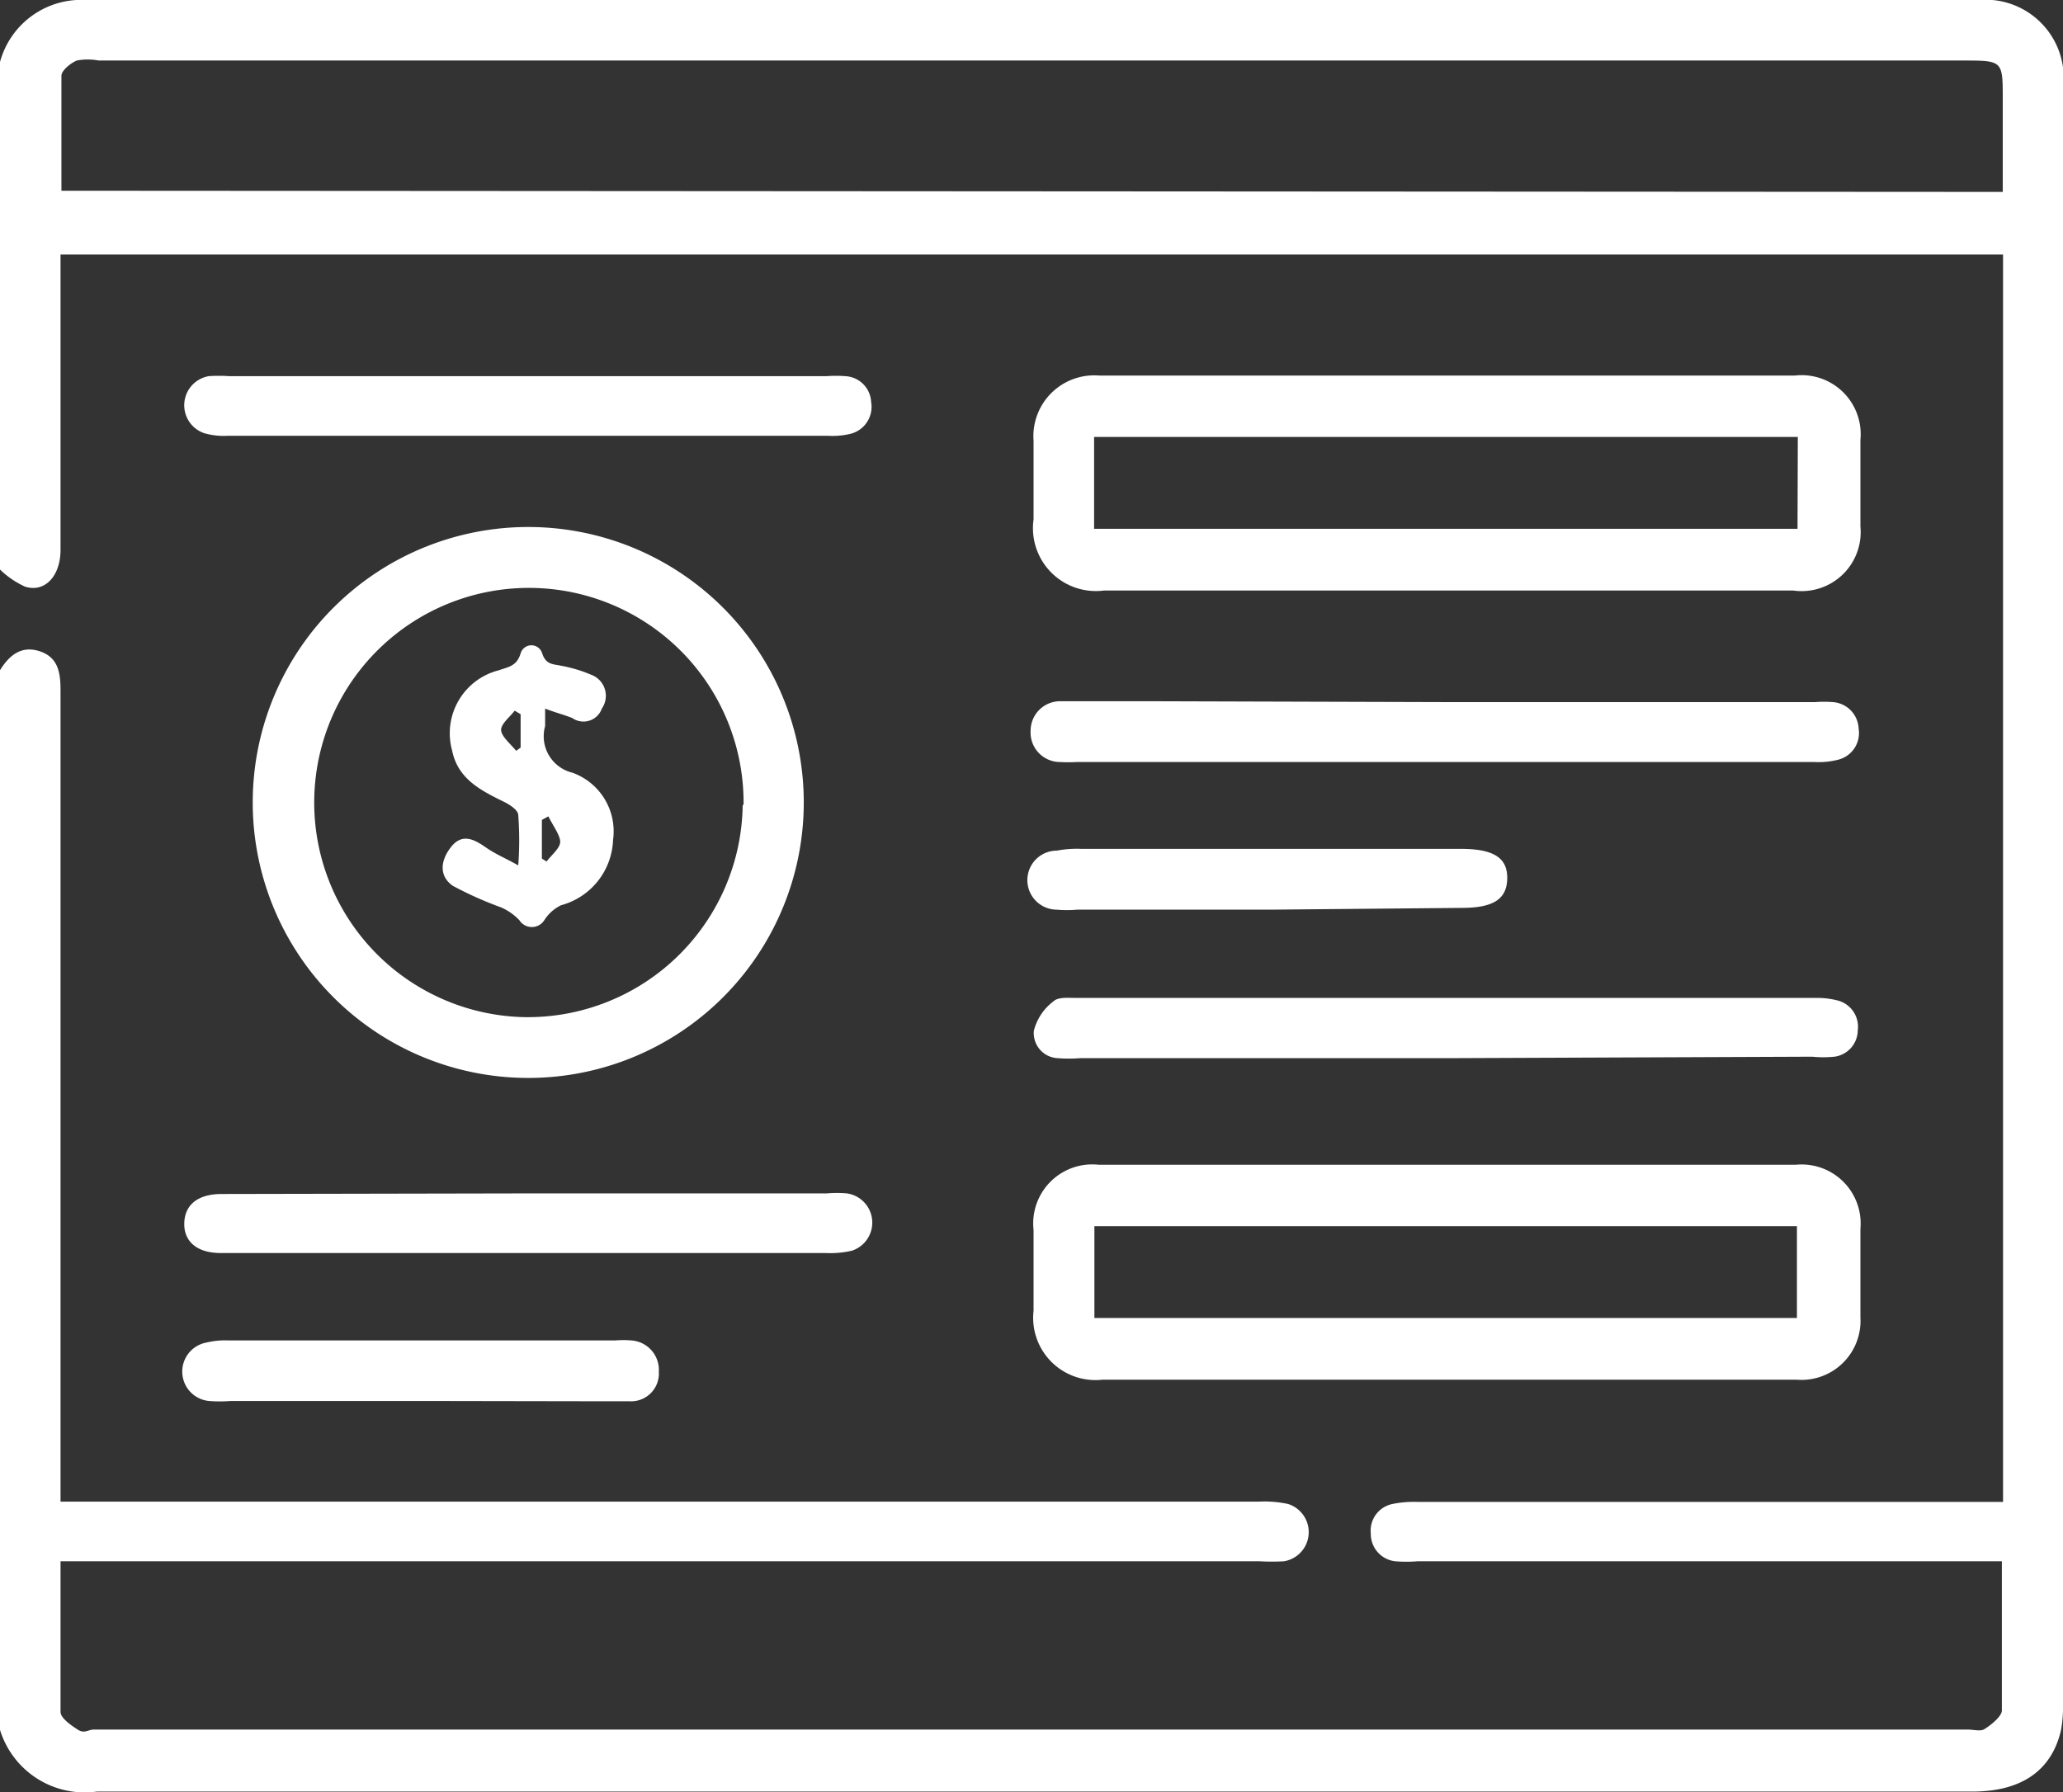
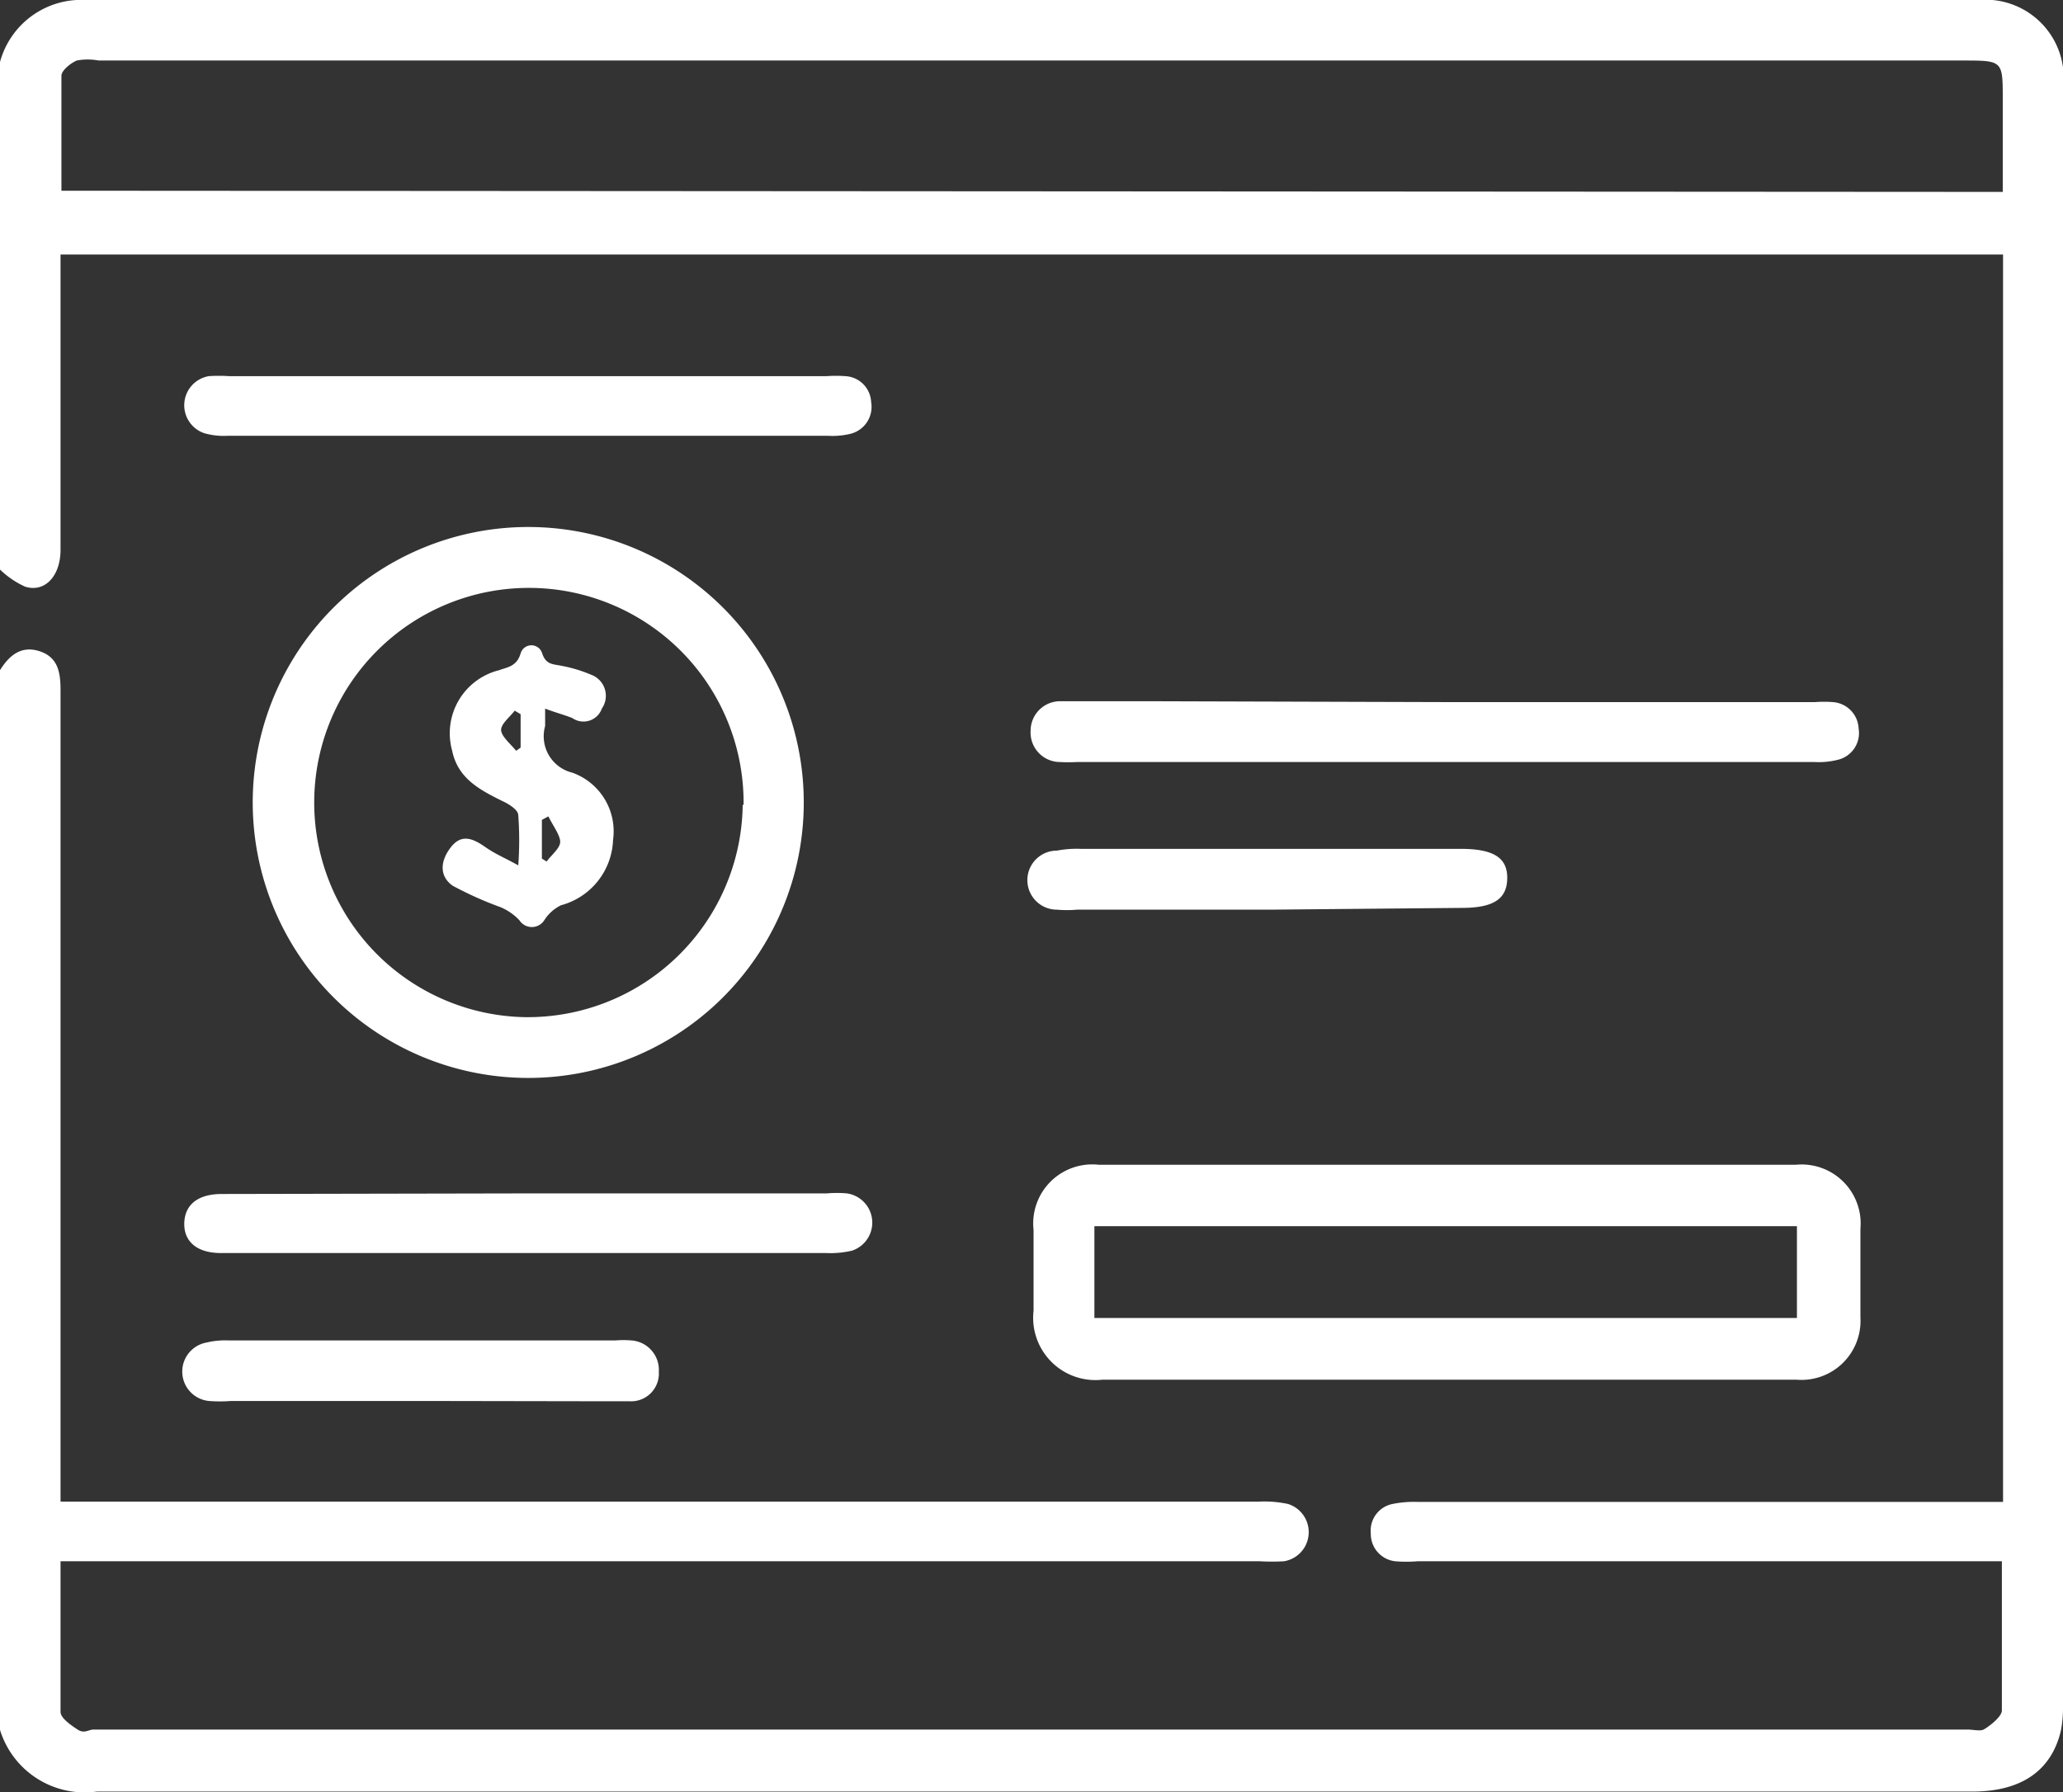
<svg xmlns="http://www.w3.org/2000/svg" viewBox="0 0 69.86 60.7">
  <rect x="0" y="0" width="69.86" height="60.7" fill="#333333" stroke="none" />
  <defs>
    <style>.cls-1{fill:#fff;}</style>
  </defs>
  <g id="Layer_2" data-name="Layer 2">
    <g id="Layer_1-2" data-name="Layer 1">
      <path class="cls-1" d="M0,22.7c.31-.5.72-.85,1.35-.64s.7.74.7,1.33q0,13.29,0,26.6v.87H42.62a3.78,3.78,0,0,1,1,.08,1,1,0,0,1-.14,1.94,7.42,7.42,0,0,1-.82,0H2.05c0,1.75,0,3.43,0,5.1,0,.21.35.45.58.6s.36,0,.54,0H66.64c.18,0,.41.06.53,0s.61-.41.62-.64c0-1.66,0-3.31,0-5.06H48a4.67,4.67,0,0,1-.75,0,.93.93,0,0,1-.83-.94.92.92,0,0,1,.73-1,3.65,3.65,0,0,1,.88-.07h19.8V8.62H2.05v10c0,.89-.53,1.46-1.2,1.25A3,3,0,0,1,0,19.29V2.1A2.85,2.85,0,0,1,2.91,0H67A2.65,2.65,0,0,1,69.86,3V57.73a4.24,4.24,0,0,1-.07.88c-.32,1.37-1.35,2.07-3,2.07q-31.76,0-63.51,0A3,3,0,0,1,0,58.59ZM67.82,6.5V3.35c0-1.28,0-1.3-1.3-1.3H3.34a2,2,0,0,0-.74,0c-.21.09-.51.33-.52.51,0,1.29,0,2.58,0,3.9Z" />
      <path class="cls-1" d="M48.92,46.73H37.33A2.11,2.11,0,0,1,35,44.39c0-.91,0-1.82,0-2.73a2,2,0,0,1,2.21-2.21q11.81,0,23.6,0A2,2,0,0,1,63,41.62c0,1,0,2,0,3a2,2,0,0,1-2.16,2.11ZM37.06,44.64H60.85V41.53H37.06Z" />
-       <path class="cls-1" d="M49,20H37.39A2.13,2.13,0,0,1,35,17.59c0-.88,0-1.77,0-2.66a2.06,2.06,0,0,1,2.22-2.21H60.78A2,2,0,0,1,63,14.9c0,1,0,2,0,2.93A2,2,0,0,1,60.72,20Zm11.88-5.2H37.05v3.11H60.87Z" />
      <path class="cls-1" d="M18,17.85A9.33,9.33,0,1,1,8.56,27,9.33,9.33,0,0,1,18,17.85Zm7.18,9.41a7.27,7.27,0,1,0-7.43,7.19A7.28,7.28,0,0,0,25.15,27.26Z" />
      <path class="cls-1" d="M49,23.78H61.46a4.14,4.14,0,0,1,.61,0,.94.94,0,0,1,.87.9.93.93,0,0,1-.69,1.05,2.66,2.66,0,0,1-.8.08h-25a5,5,0,0,1-.55,0,1,1,0,0,1-1-1.06,1,1,0,0,1,1-1c1,0,2,0,2.93,0Z" />
-       <path class="cls-1" d="M48.92,35.84H36.57a4.71,4.71,0,0,1-.75,0,.85.85,0,0,1-.81-.93,1.8,1.8,0,0,1,.67-1c.16-.15.52-.11.79-.11h25a2.73,2.73,0,0,1,.81.1.92.92,0,0,1,.63,1,.91.91,0,0,1-.79.89,3.74,3.74,0,0,1-.75,0Z" />
      <path class="cls-1" d="M17.81,14.76H7.71a2.37,2.37,0,0,1-.8-.09,1,1,0,0,1,.16-1.93,5.1,5.1,0,0,1,.68,0H28a4.1,4.1,0,0,1,.61,0,.92.92,0,0,1,.89.88.94.94,0,0,1-.73,1.08,2.59,2.59,0,0,1-.74.06Z" />
      <path class="cls-1" d="M17.87,40.42H28a3.84,3.84,0,0,1,.68,0,1,1,0,0,1,.17,1.94,3.25,3.25,0,0,1-.88.08H7.48c-.81,0-1.25-.39-1.24-1s.43-1,1.27-1Z" />
      <path class="cls-1" d="M43,30.81H36.47a3.83,3.83,0,0,1-.68,0,1,1,0,0,1,0-2,3.64,3.64,0,0,1,.81-.06H49.46c1.13,0,1.59.31,1.58,1s-.45,1-1.54,1Z" />
      <path class="cls-1" d="M14.23,47.45H7.82a4.65,4.65,0,0,1-.75,0A1,1,0,0,1,7,45.47a2.66,2.66,0,0,1,.74-.07h13.1a3.25,3.25,0,0,1,.54,0,1,1,0,0,1,.93,1.06.94.94,0,0,1-1,1c-.39,0-.77,0-1.16,0Z" />
      <path class="cls-1" d="M18.46,24c0,.27,0,.43,0,.59a1.27,1.27,0,0,0,.92,1.58,2.11,2.11,0,0,1,1.38,2.28A2.38,2.38,0,0,1,19,30.66a1.39,1.39,0,0,0-.57.51.5.5,0,0,1-.84,0,1.88,1.88,0,0,0-.63-.44A12.24,12.24,0,0,1,15.33,30c-.48-.34-.41-.87-.05-1.32s.75-.27,1.14,0,.65.36,1.13.63a11.53,11.53,0,0,0,0-1.7c0-.18-.32-.38-.54-.48-.77-.38-1.51-.77-1.7-1.71A2.2,2.2,0,0,1,16.9,22.7c.3-.11.6-.13.73-.57a.38.38,0,0,1,.73,0c.13.39.37.36.65.42a4.75,4.75,0,0,1,1,.3A.76.76,0,0,1,20.38,24a.66.66,0,0,1-1,.32C19.11,24.21,18.82,24.14,18.46,24Zm.11,3.65-.22.12v1.31l.16.1c.16-.22.46-.45.46-.67S18.71,27.94,18.57,27.65Zm-.94-3.46-.2-.12c-.17.22-.48.46-.46.67s.32.46.51.69l.15-.11Z" />
    </g>
  </g>
</svg>